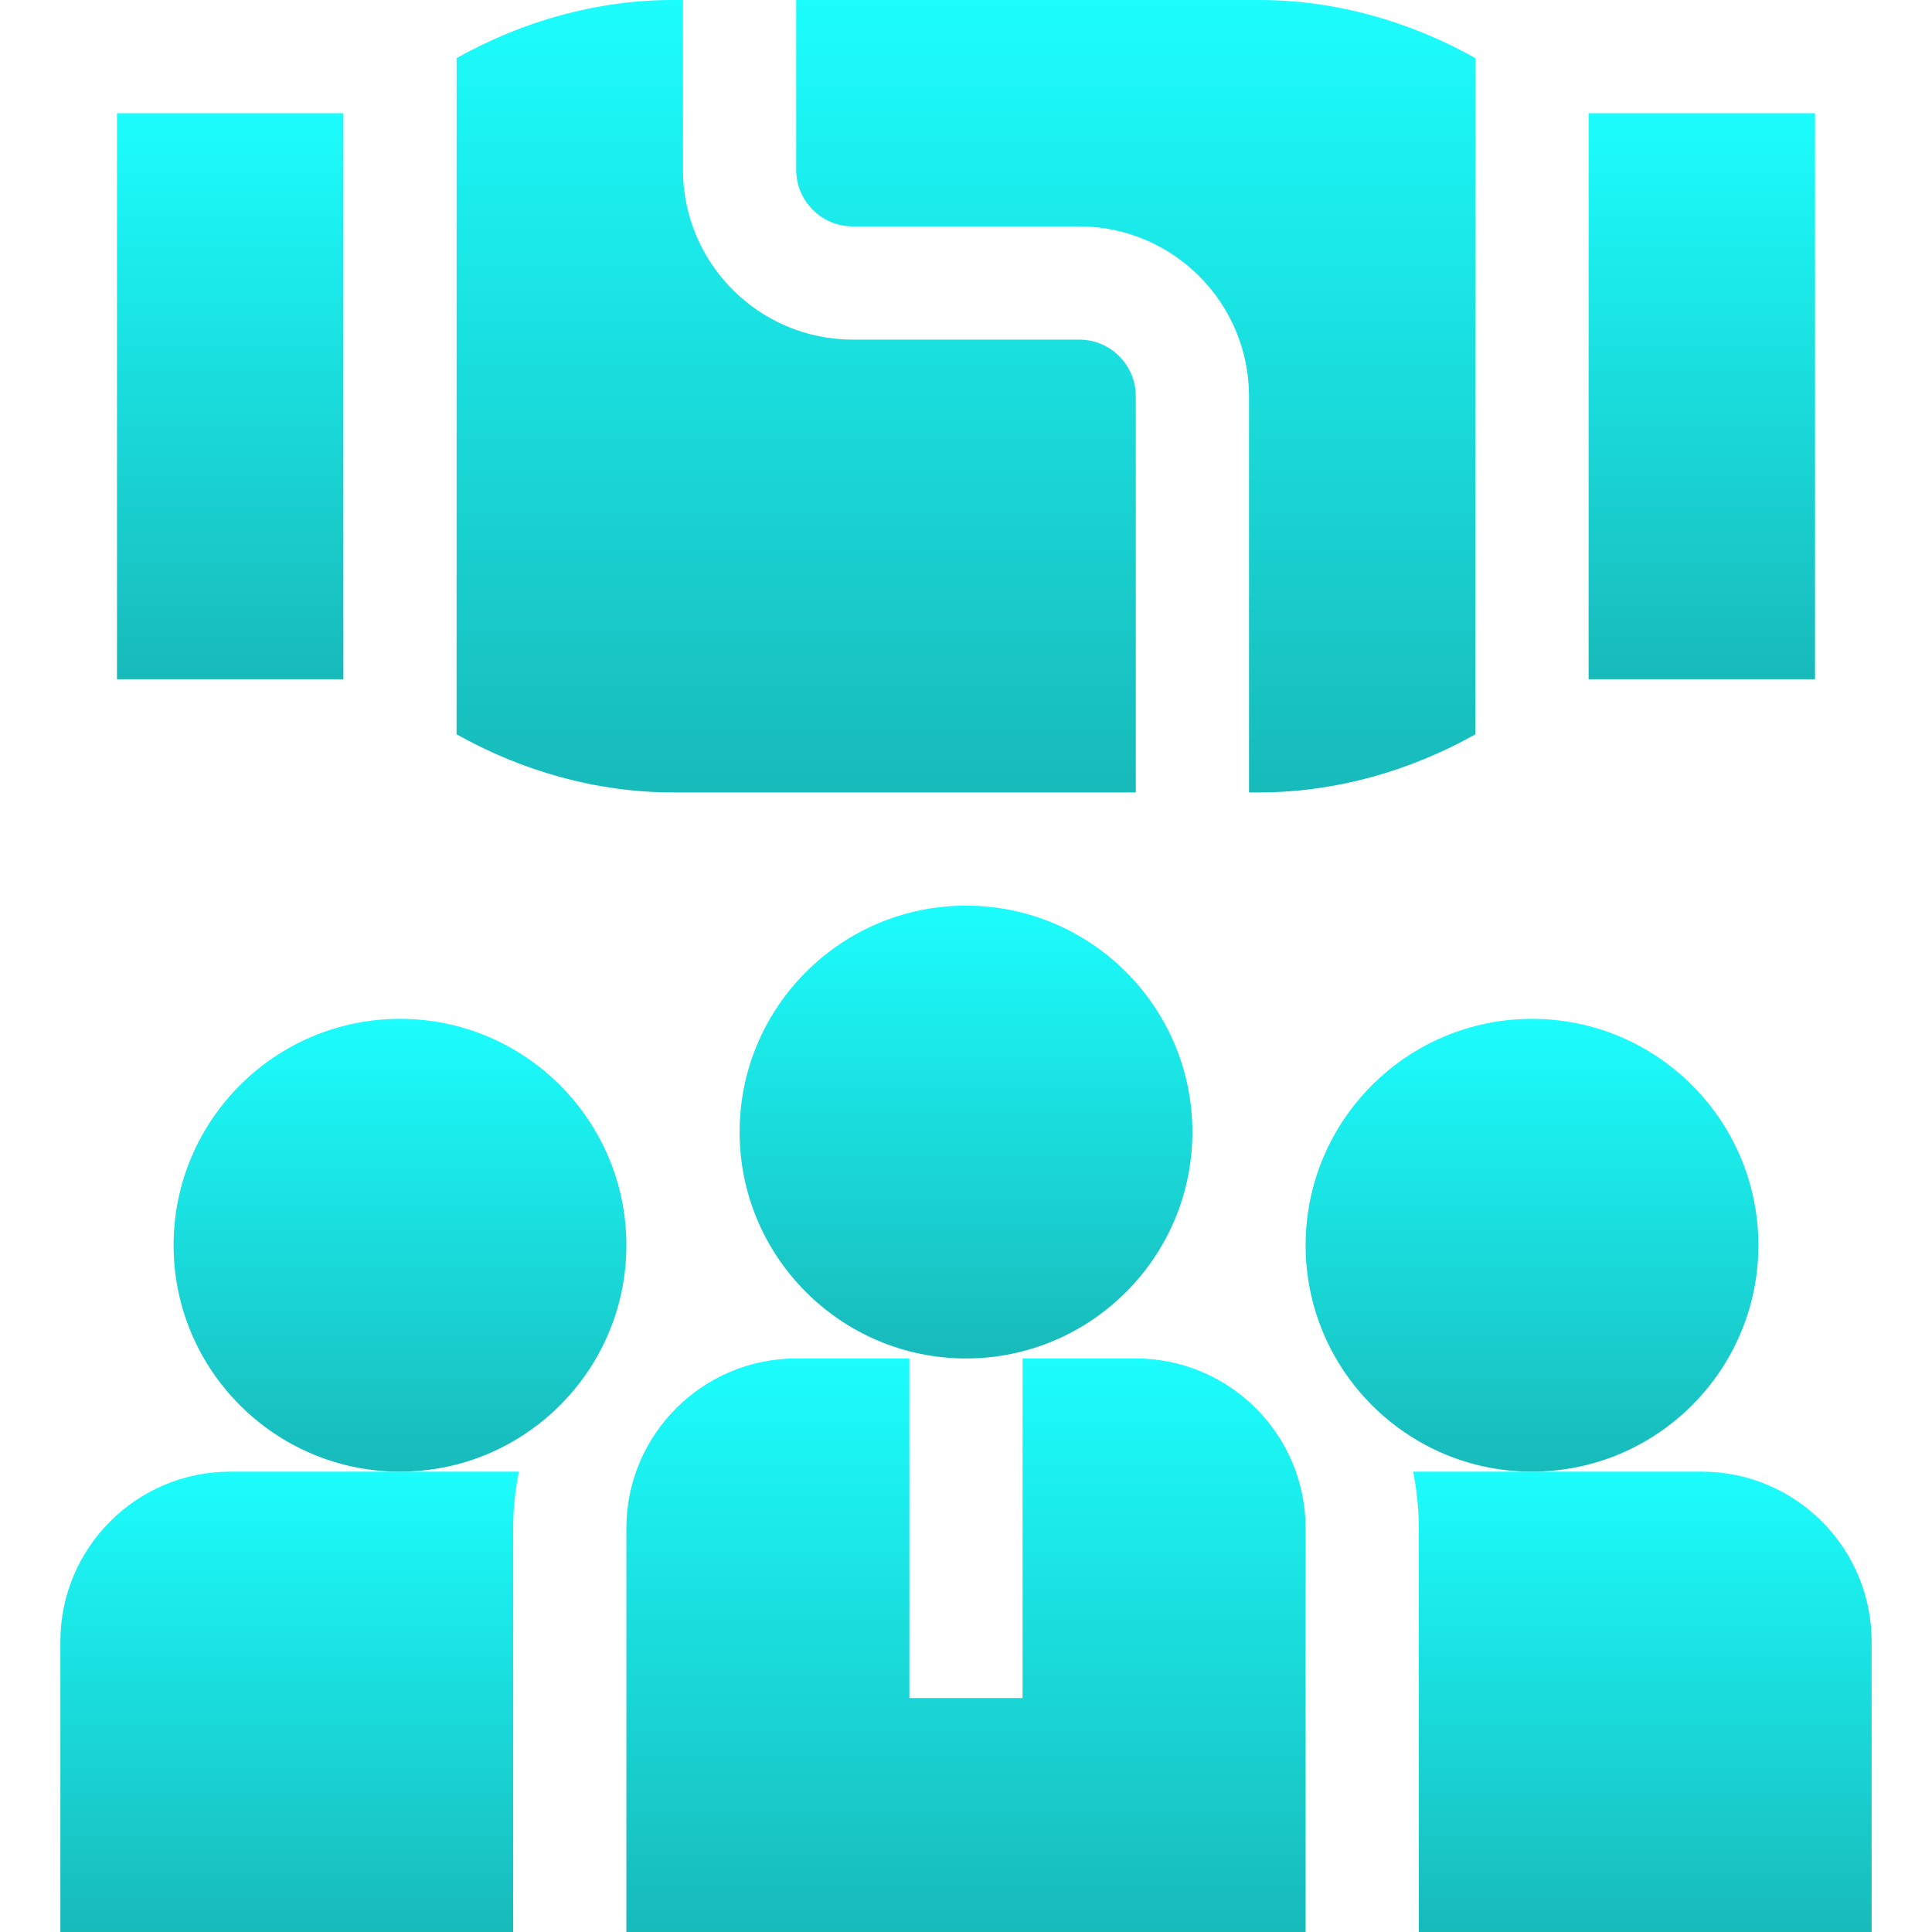
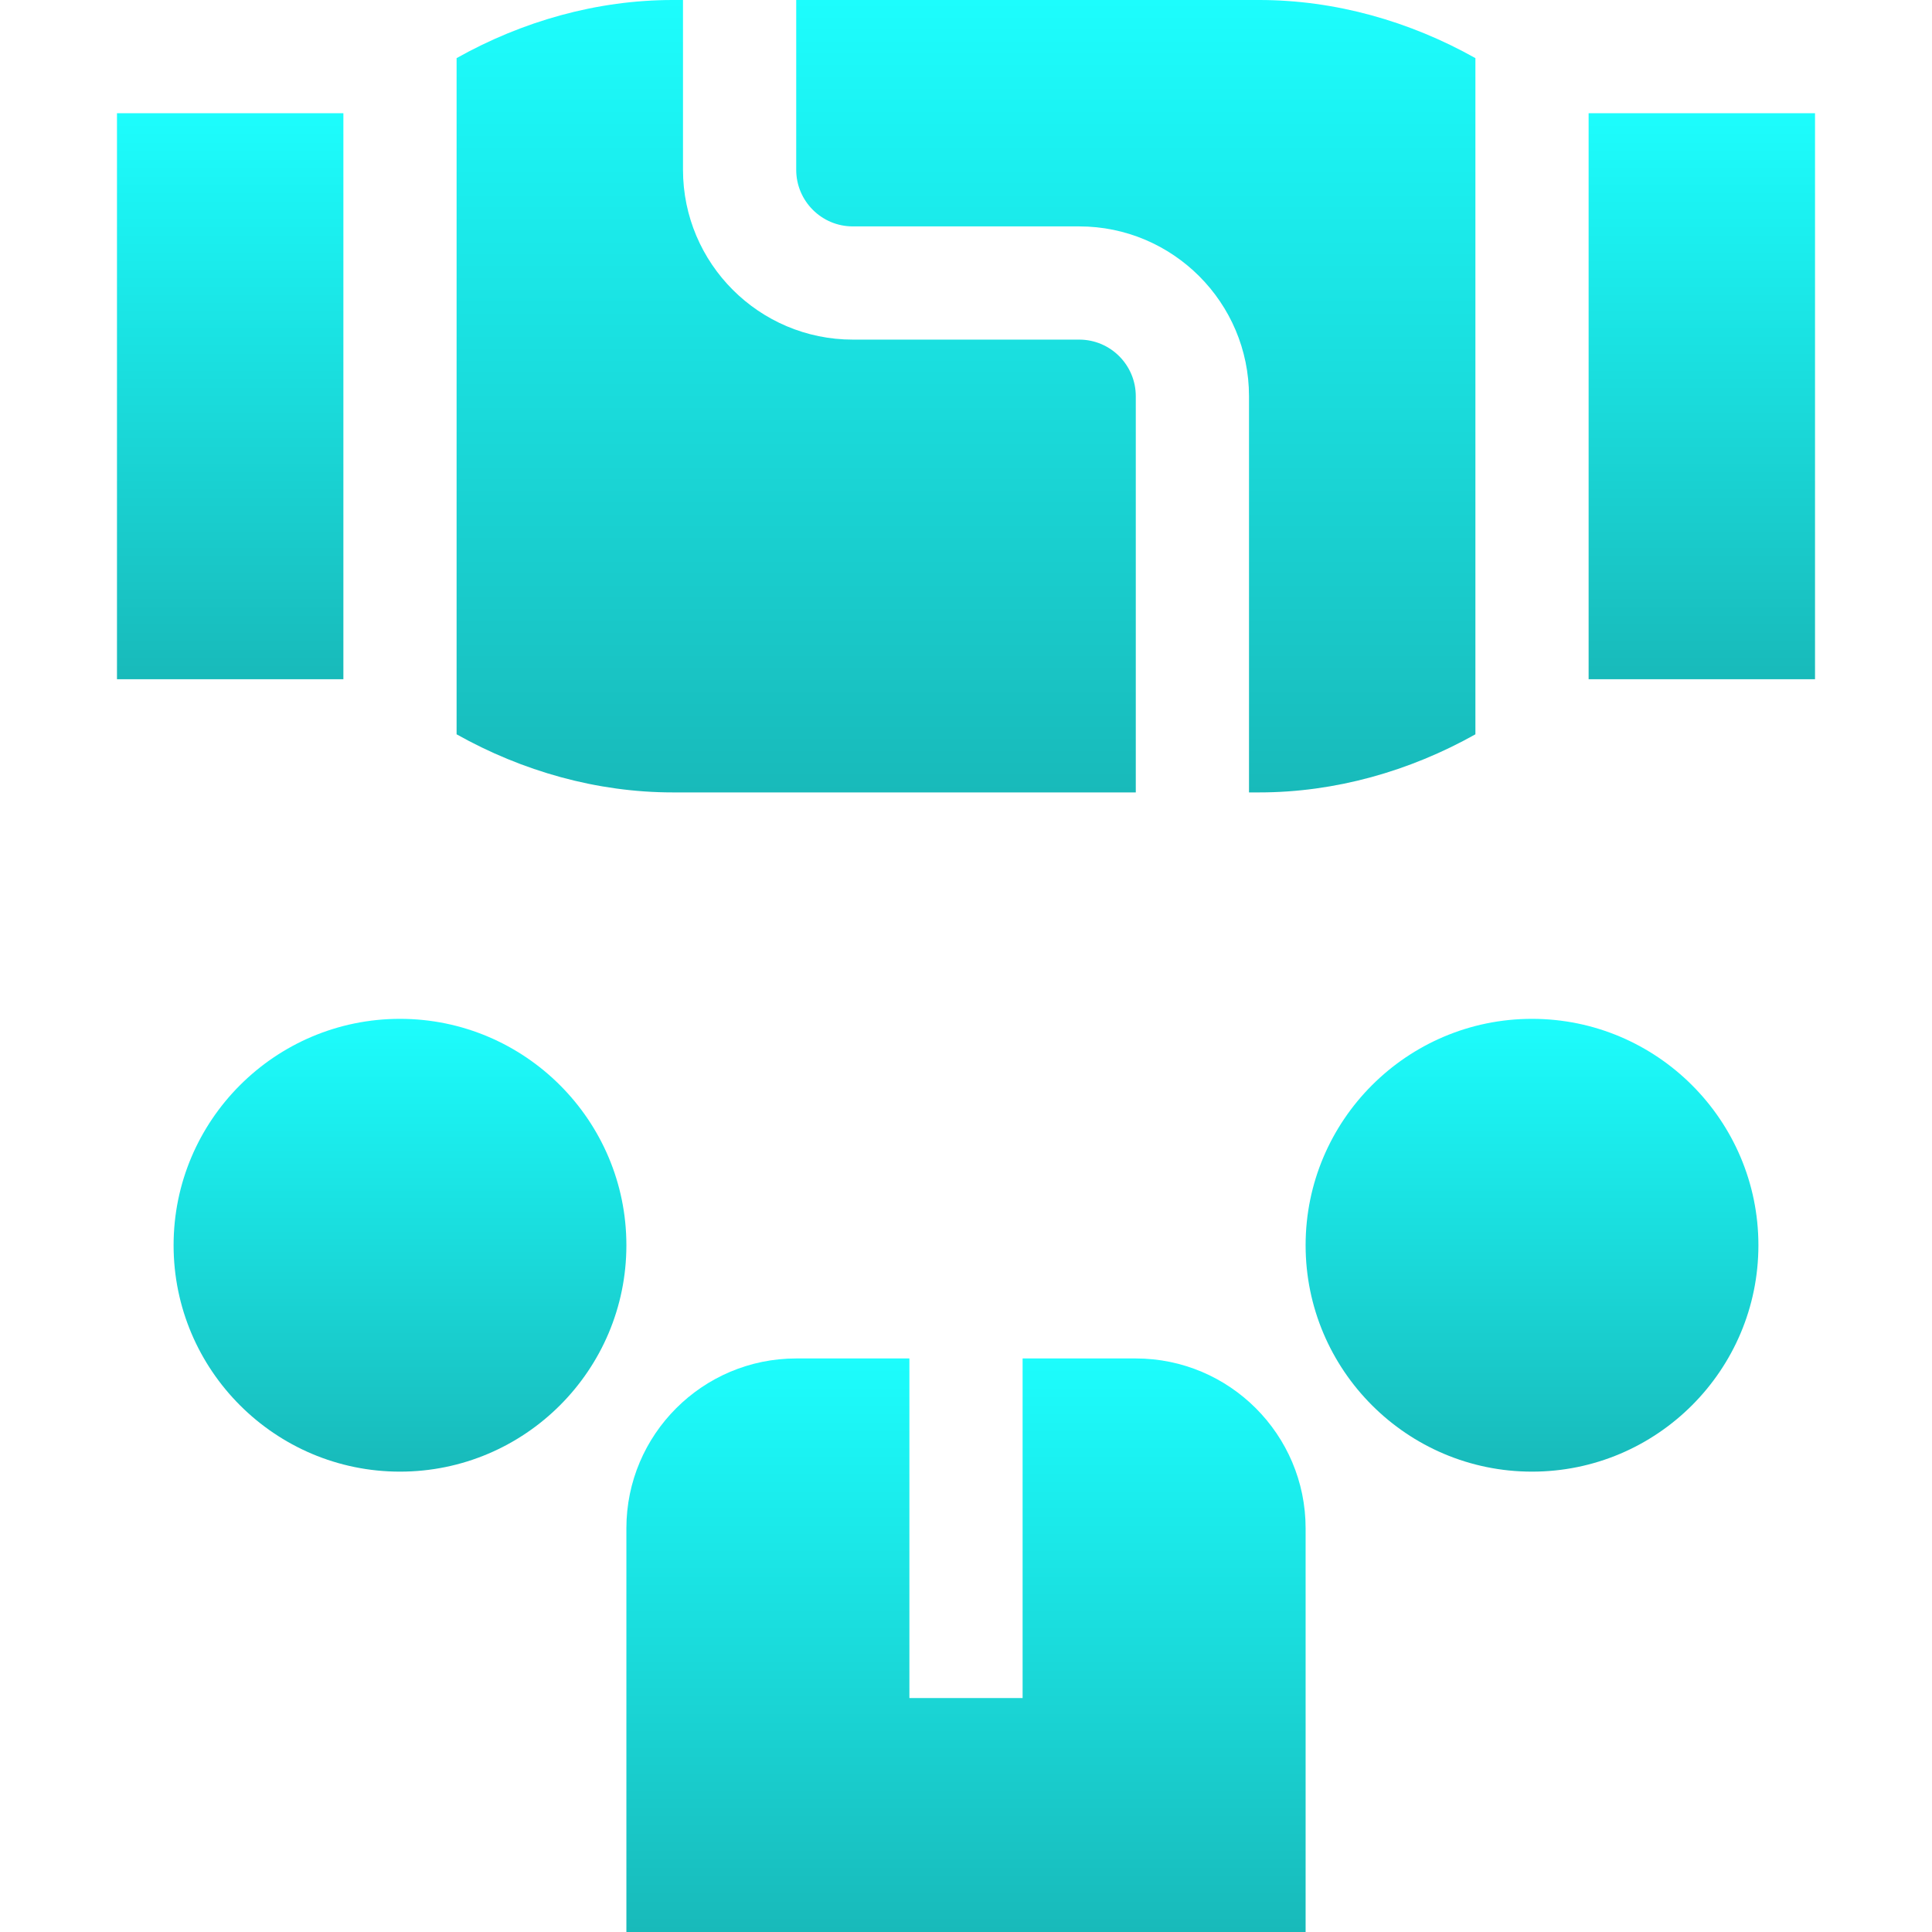
<svg xmlns="http://www.w3.org/2000/svg" width="60" height="60" viewBox="0 0 60 60" fill="none">
-   <path d="M30 42.188C26.122 42.188 22.969 39.034 22.969 35.156C22.969 31.278 26.122 28.125 30 28.125C33.878 28.125 37.031 31.278 37.031 35.156C37.031 39.034 33.878 42.188 30 42.188Z" fill="url(#paint0_linear_157_39)" />
  <path d="M47.578 45.703C43.7 45.703 40.547 42.55 40.547 38.672C40.547 34.794 43.7 31.641 47.578 31.641C51.456 31.641 54.609 34.794 54.609 38.672C54.609 42.55 51.456 45.703 47.578 45.703Z" fill="url(#paint1_linear_157_39)" />
  <path d="M12.422 45.703C8.544 45.703 5.391 42.55 5.391 38.672C5.391 34.794 8.544 31.641 12.422 31.641C16.3 31.641 19.453 34.794 19.453 38.672C19.453 42.55 16.3 45.703 12.422 45.703Z" fill="url(#paint2_linear_157_39)" />
  <path d="M35.273 42.188H31.758V52.734H28.242V42.188H24.727C21.819 42.188 19.453 44.553 19.453 47.461V60H40.547V47.461C40.547 44.553 38.181 42.188 35.273 42.188Z" fill="url(#paint3_linear_157_39)" />
  <path d="M3.633 3.516H10.664V21.094H3.633V3.516Z" fill="url(#paint4_linear_157_39)" />
  <path d="M35.273 12.305C35.273 11.335 34.486 10.547 33.516 10.547H26.484C23.576 10.547 21.211 8.181 21.211 5.273V0H20.895C18.536 0 16.224 0.658 14.18 1.805V22.805C16.224 23.951 18.536 24.609 20.895 24.609H35.273V12.305Z" fill="url(#paint5_linear_157_39)" />
  <path d="M45.82 1.805C43.776 0.658 41.464 0 39.105 0H24.727V5.273C24.727 6.243 25.515 7.031 26.484 7.031H33.516C36.423 7.031 38.789 9.397 38.789 12.305V24.609H39.105C41.464 24.609 43.776 23.951 45.82 22.805V1.805Z" fill="url(#paint6_linear_157_39)" />
  <path d="M49.336 3.516H56.367V21.094H49.336V3.516Z" fill="url(#paint7_linear_157_39)" />
-   <path d="M52.852 45.703H43.885C44 46.271 44.062 46.859 44.062 47.461V60H58.125V50.977C58.125 48.069 55.759 45.703 52.852 45.703Z" fill="url(#paint8_linear_157_39)" />
-   <path d="M15.938 47.461C15.938 46.859 15.999 46.271 16.115 45.703H7.148C4.241 45.703 1.875 48.069 1.875 50.977V60H15.938V47.461Z" fill="url(#paint9_linear_157_39)" />
  <defs>
    <linearGradient id="paint0_linear_157_39" x1="30" y1="28.125" x2="30" y2="42.188" gradientUnits="userSpaceOnUse">
      <stop stop-color="#1CFDFD" />
      <stop offset="1" stop-color="#18BABA" />
    </linearGradient>
    <linearGradient id="paint1_linear_157_39" x1="47.578" y1="31.641" x2="47.578" y2="45.703" gradientUnits="userSpaceOnUse">
      <stop stop-color="#1CFDFD" />
      <stop offset="1" stop-color="#18BABA" />
    </linearGradient>
    <linearGradient id="paint2_linear_157_39" x1="12.422" y1="31.641" x2="12.422" y2="45.703" gradientUnits="userSpaceOnUse">
      <stop stop-color="#1CFDFD" />
      <stop offset="1" stop-color="#18BABA" />
    </linearGradient>
    <linearGradient id="paint3_linear_157_39" x1="30" y1="42.188" x2="30" y2="60" gradientUnits="userSpaceOnUse">
      <stop stop-color="#1CFDFD" />
      <stop offset="1" stop-color="#18BABA" />
    </linearGradient>
    <linearGradient id="paint4_linear_157_39" x1="7.148" y1="3.516" x2="7.148" y2="21.094" gradientUnits="userSpaceOnUse">
      <stop stop-color="#1CFDFD" />
      <stop offset="1" stop-color="#18BABA" />
    </linearGradient>
    <linearGradient id="paint5_linear_157_39" x1="24.727" y1="0" x2="24.727" y2="24.609" gradientUnits="userSpaceOnUse">
      <stop stop-color="#1CFDFD" />
      <stop offset="1" stop-color="#18BABA" />
    </linearGradient>
    <linearGradient id="paint6_linear_157_39" x1="35.273" y1="0" x2="35.273" y2="24.609" gradientUnits="userSpaceOnUse">
      <stop stop-color="#1CFDFD" />
      <stop offset="1" stop-color="#18BABA" />
    </linearGradient>
    <linearGradient id="paint7_linear_157_39" x1="52.852" y1="3.516" x2="52.852" y2="21.094" gradientUnits="userSpaceOnUse">
      <stop stop-color="#1CFDFD" />
      <stop offset="1" stop-color="#18BABA" />
    </linearGradient>
    <linearGradient id="paint8_linear_157_39" x1="51.005" y1="45.703" x2="51.005" y2="60" gradientUnits="userSpaceOnUse">
      <stop stop-color="#1CFDFD" />
      <stop offset="1" stop-color="#18BABA" />
    </linearGradient>
    <linearGradient id="paint9_linear_157_39" x1="8.995" y1="45.703" x2="8.995" y2="60" gradientUnits="userSpaceOnUse">
      <stop stop-color="#1CFDFD" />
      <stop offset="1" stop-color="#18BABA" />
    </linearGradient>
  </defs>
</svg>